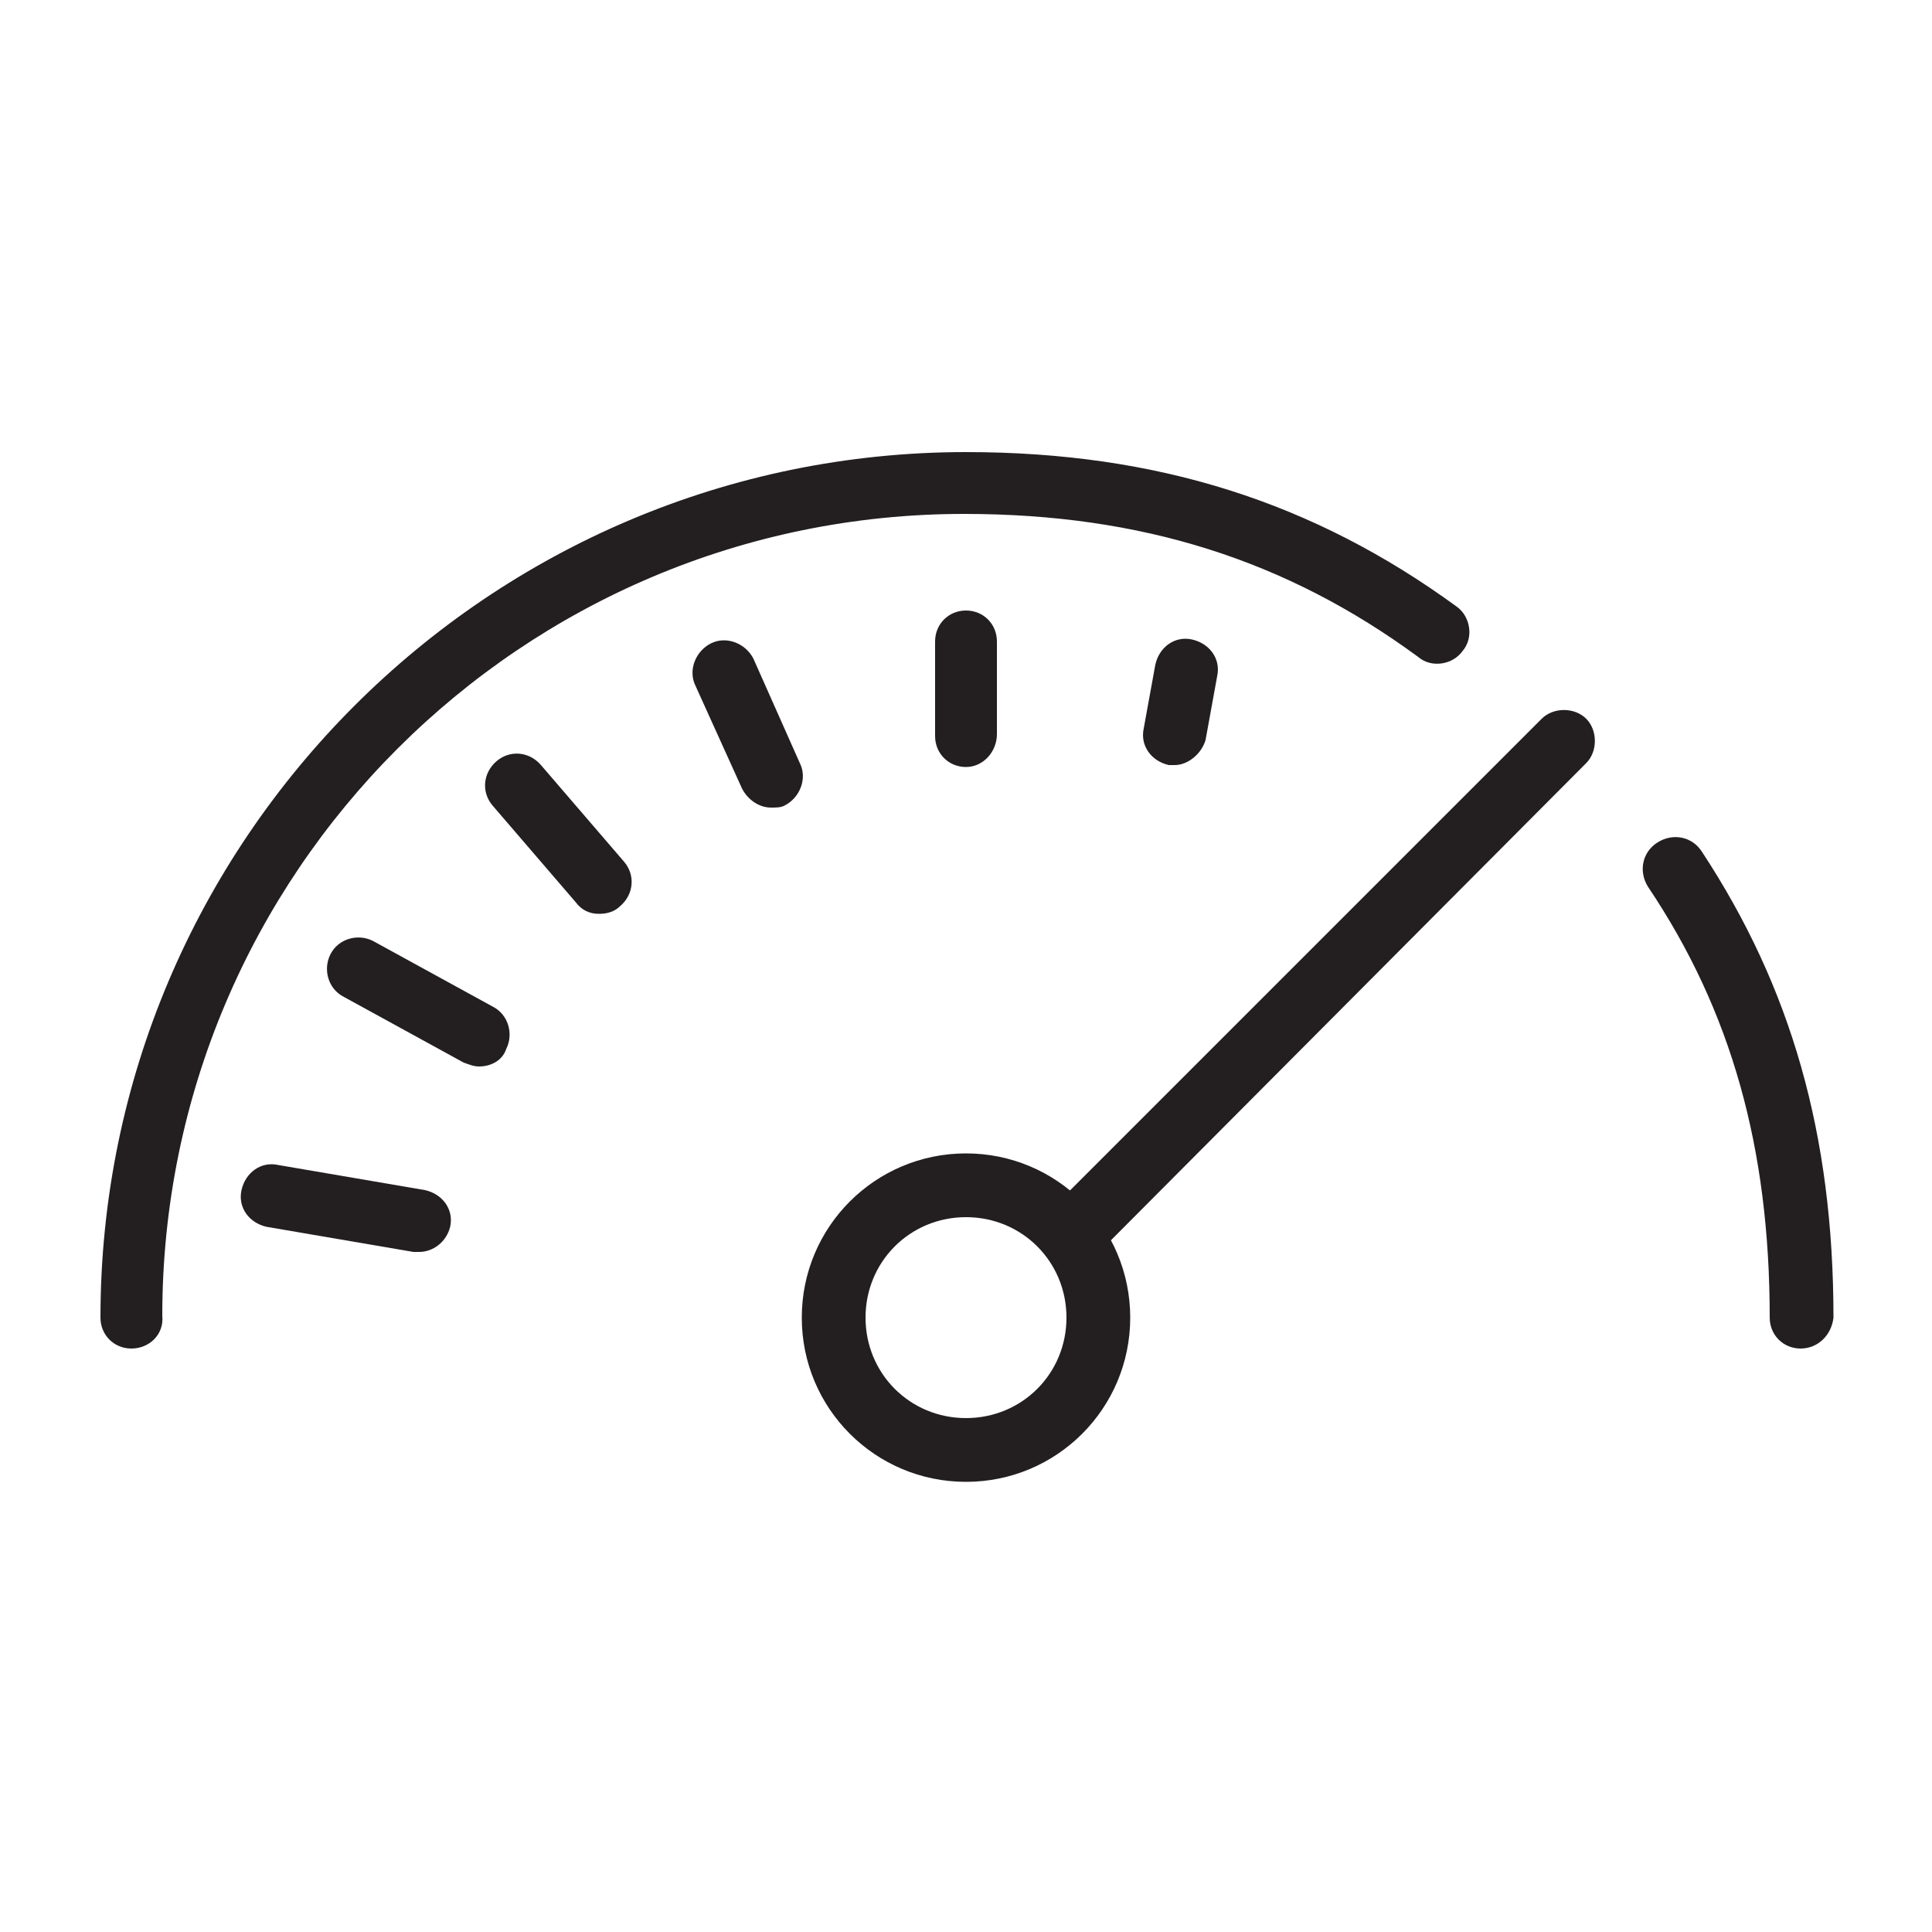
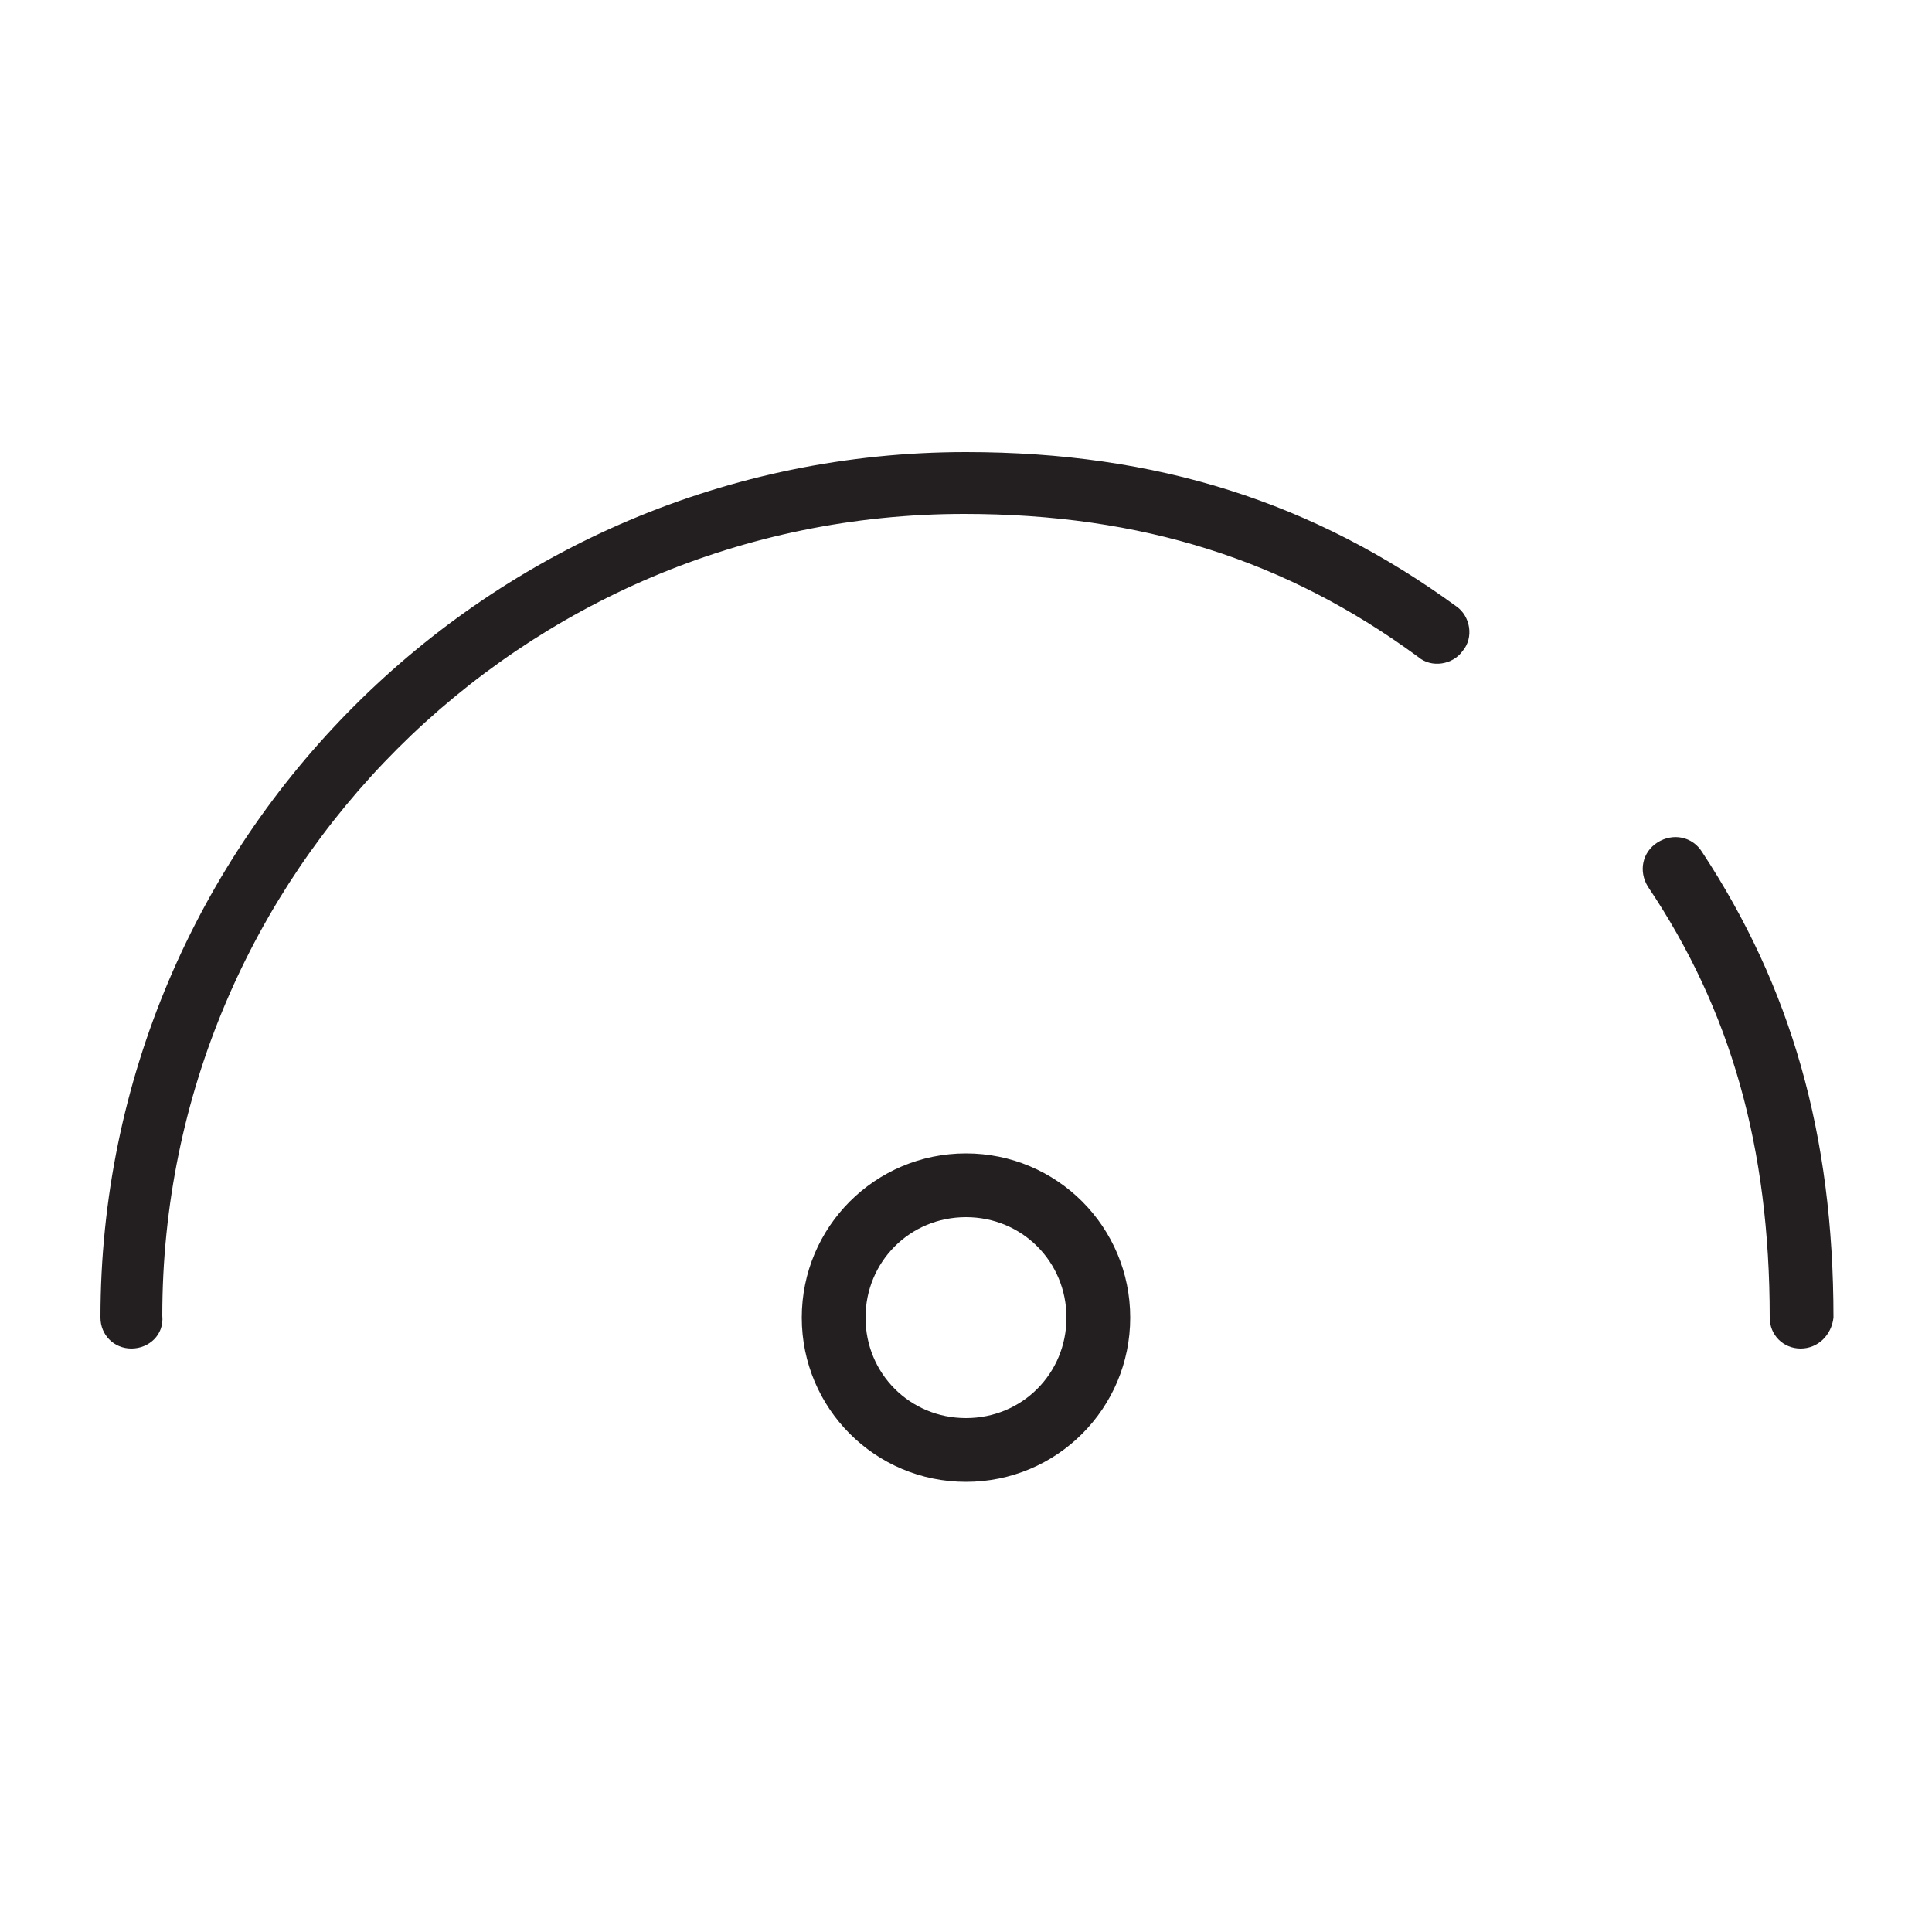
<svg xmlns="http://www.w3.org/2000/svg" viewBox="0 0 100 100">
  <style>.st2{fill:#231f20}</style>
  <g id="_x31_25">
    <path class="st2" d="M6.8 69.8c-.9 0-1.6-.7-1.6-1.6 0-24.7 20.1-44.8 44.8-44.8 9.9 0 18 2.6 25.4 8 .7.5.9 1.6.3 2.3-.5.7-1.6.9-2.3.3-6.8-5-14.3-7.4-23.5-7.4C27 26.6 8.4 45.2 8.4 68.1c.1 1-.7 1.7-1.6 1.7zM93.2 69.8c-.9 0-1.6-.7-1.6-1.6 0-8.8-2-15.9-6.3-22.3-.5-.8-.3-1.8.5-2.3.8-.5 1.8-.3 2.3.5 4.6 7 6.8 14.6 6.8 24.1-.1.9-.8 1.6-1.7 1.6zM50 76.7c-4.7 0-8.5-3.8-8.5-8.5s3.8-8.5 8.5-8.5 8.5 3.8 8.5 8.5-3.8 8.5-8.5 8.5zM50 63c-2.9 0-5.2 2.3-5.2 5.2s2.3 5.2 5.2 5.2 5.2-2.3 5.2-5.2S52.9 63 50 63z" />
-     <path class="st2" d="M55.7 65.3c-.4 0-.8-.2-1.2-.5-.6-.6-.6-1.7 0-2.3l25.3-25.3c.6-.6 1.7-.6 2.3 0s.6 1.7 0 2.3L56.9 64.8c-.3.3-.7.5-1.2.5zM50 39.7c-.9 0-1.6-.7-1.6-1.6v-4.9c0-.9.7-1.6 1.6-1.6.9 0 1.6.7 1.6 1.6V38c0 .9-.7 1.7-1.6 1.7zM39.9 41.8c-.6 0-1.2-.4-1.5-1L36 35.5c-.4-.8 0-1.8.8-2.2.8-.4 1.8 0 2.2.8l2.4 5.4c.4.8 0 1.8-.8 2.2-.2.1-.4.1-.7.1zM31 47.3c-.5 0-.9-.2-1.2-.6l-4.3-5c-.6-.7-.5-1.7.2-2.3.7-.6 1.7-.5 2.3.2l4.3 5c.6.7.5 1.7-.2 2.3-.3.3-.7.4-1.1.4zM24.8 55.2c-.3 0-.5-.1-.8-.2l-6.2-3.4c-.8-.4-1.1-1.4-.7-2.2.4-.8 1.4-1.1 2.2-.7l6.2 3.4c.8.4 1.1 1.4.7 2.2-.2.6-.8.9-1.4.9zM21.7 64.8h-.3l-7.6-1.3c-.9-.2-1.5-1-1.3-1.9.2-.9 1-1.5 1.9-1.3l7.6 1.3c.9.2 1.5 1 1.3 1.9-.2.8-.9 1.3-1.6 1.3zM60.8 39.6h-.3c-.9-.2-1.5-1-1.3-1.9l.6-3.3c.2-.9 1-1.5 1.9-1.3.9.2 1.5 1 1.3 1.9l-.6 3.3c-.2.7-.9 1.3-1.6 1.3z" />
  </g>
</svg>